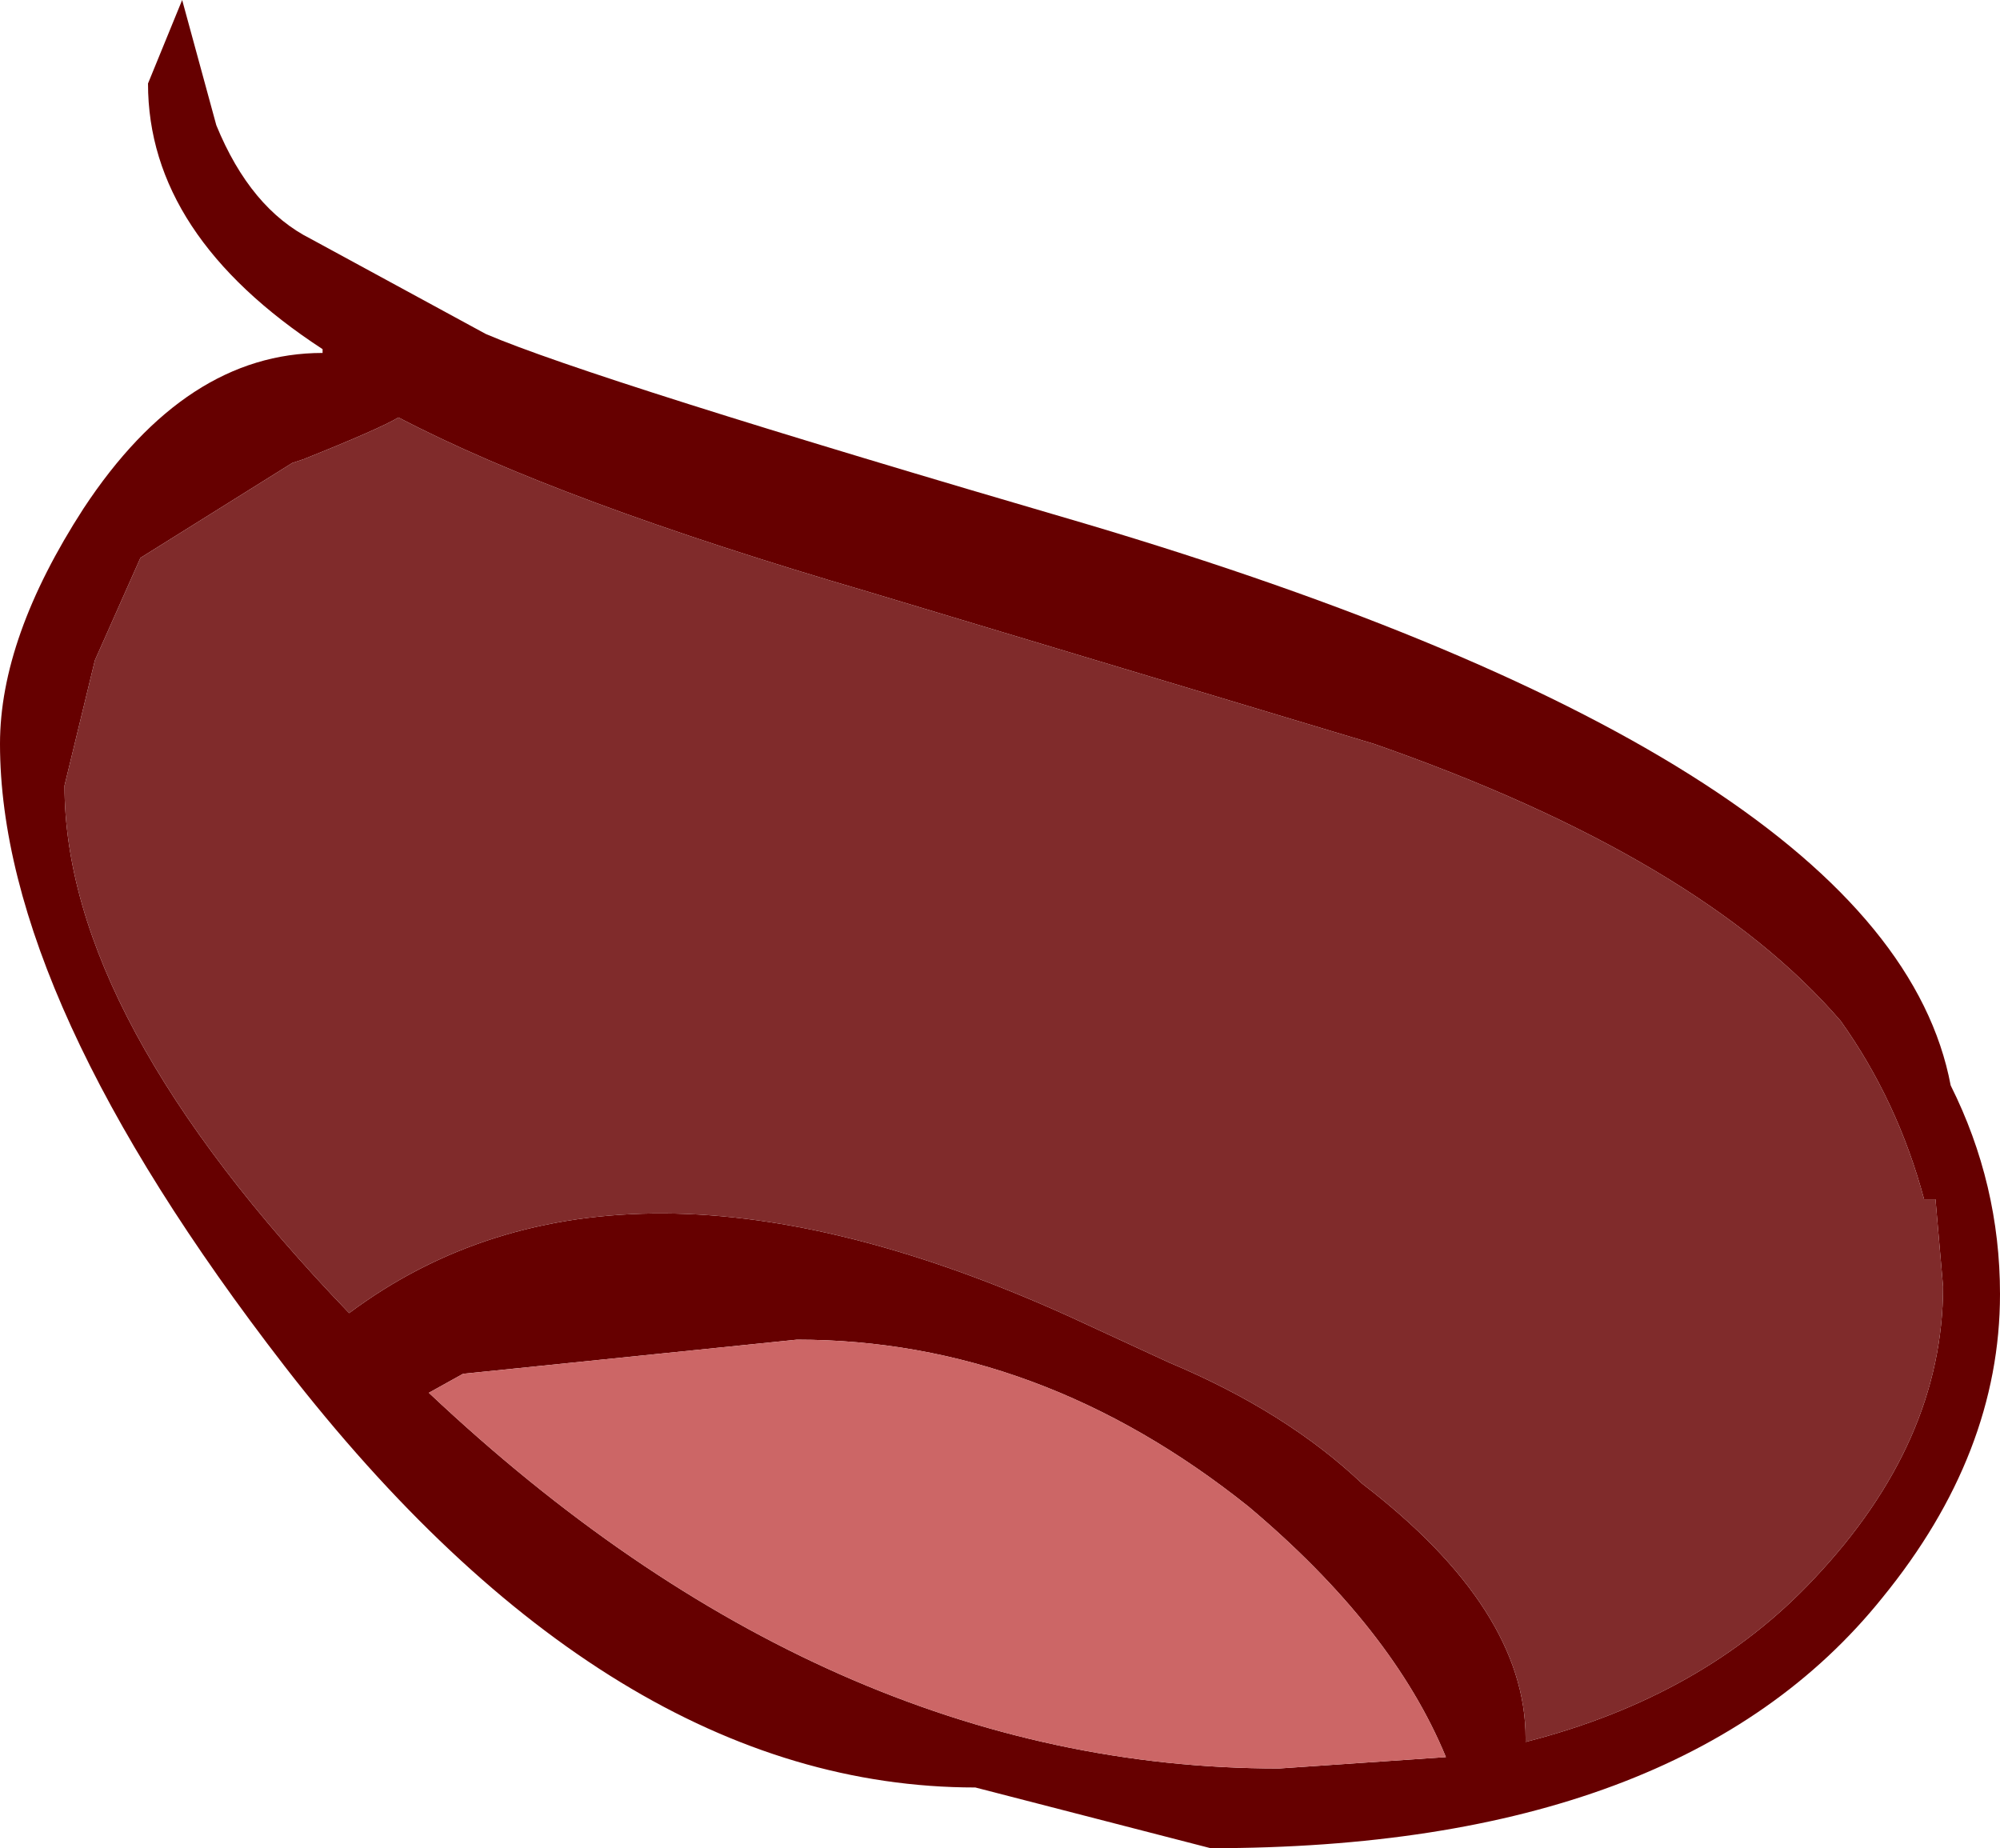
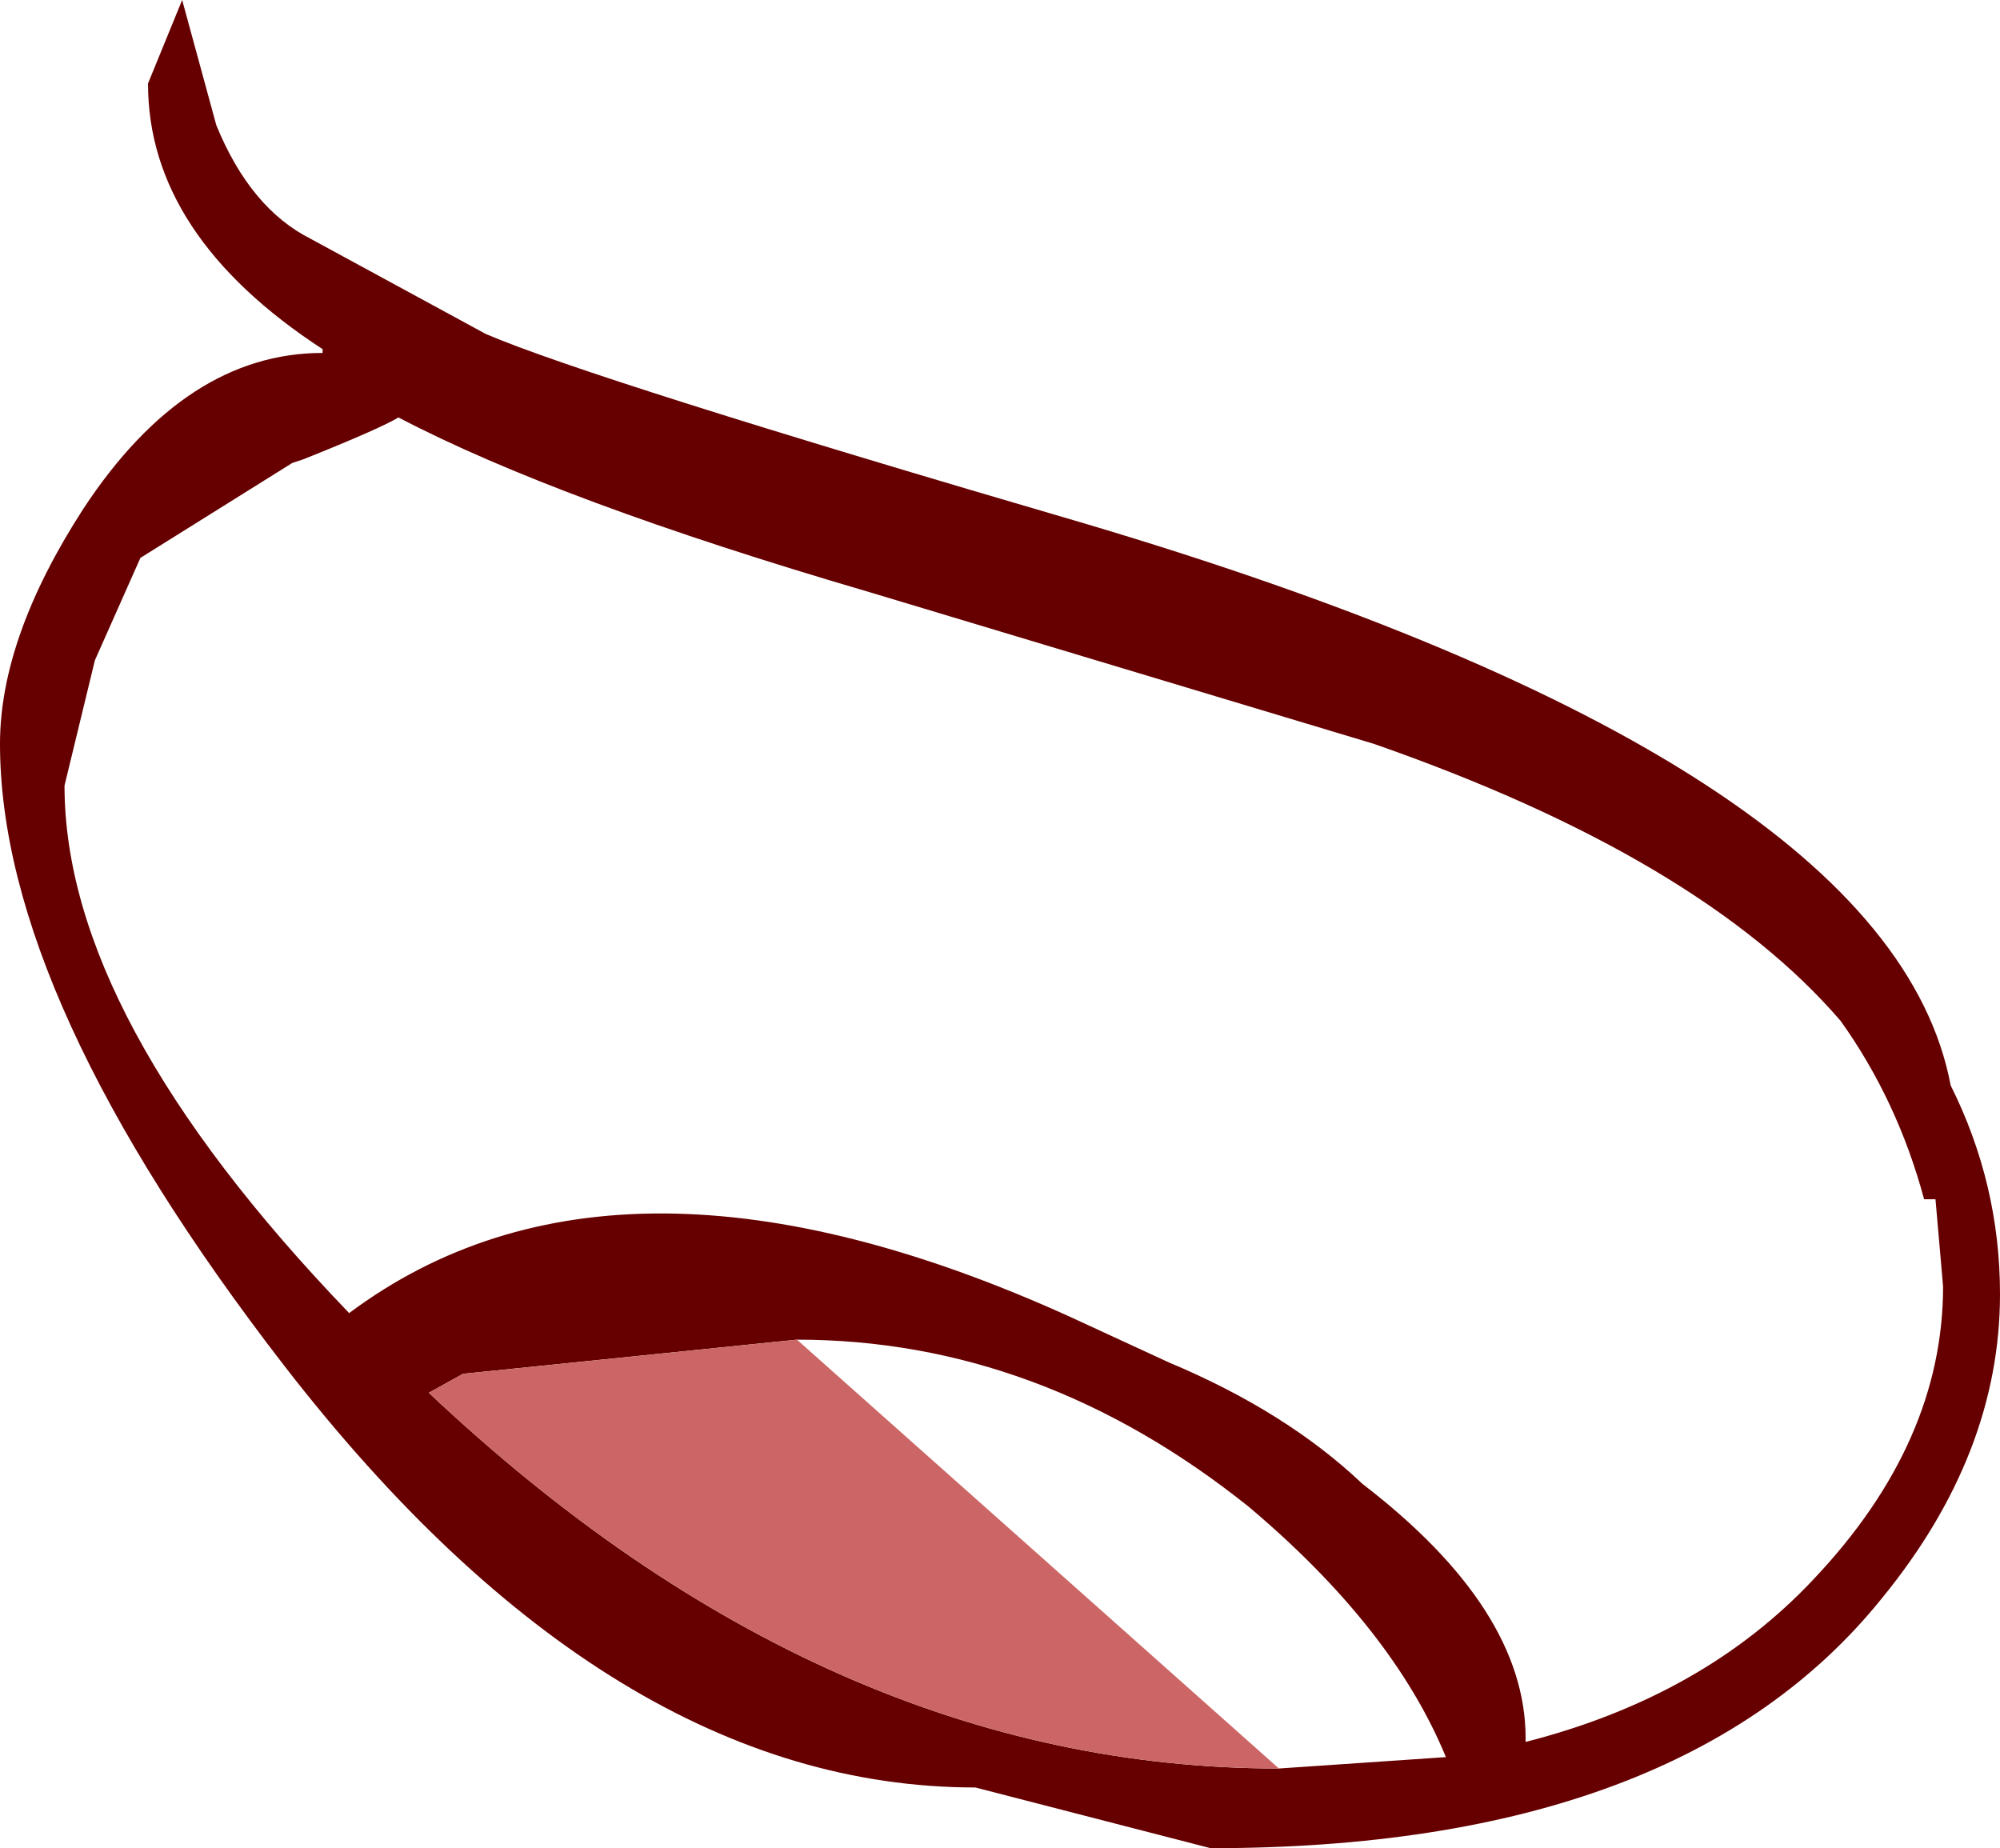
<svg xmlns="http://www.w3.org/2000/svg" height="24.35px" width="26.35px">
  <g transform="matrix(1.0, 0.0, 0.0, 1.0, 6.85, 16.0)">
    <path d="M18.65 -0.2 L18.5 -0.2 Q18.15 -1.5 17.4 -2.55 15.55 -4.7 11.25 -6.2 L4.6 -8.2 Q0.5 -9.4 -1.6 -10.5 -1.85 -10.35 -2.85 -9.95 L-3.0 -9.9 -5.0 -8.65 -5.6 -7.3 -6.0 -5.65 Q-6.0 -2.6 -2.25 1.3 1.3 -1.35 7.25 1.35 L8.55 1.95 Q10.1 2.6 11.1 3.55 13.25 5.2 13.25 6.9 L13.25 6.95 Q15.6 6.35 17.05 4.8 18.75 3.0 18.75 0.95 L18.65 -0.2 M7.45 -9.1 Q18.05 -5.95 18.85 -1.7 19.5 -0.4 19.5 1.05 19.5 3.15 17.95 5.05 15.3 8.35 9.1 8.35 L6.0 7.55 Q1.2 7.55 -3.1 2.0 -6.85 -2.85 -6.85 -6.2 -6.85 -7.6 -5.75 -9.3 -4.4 -11.35 -2.6 -11.35 L-2.6 -11.4 Q-4.9 -12.9 -4.9 -14.9 L-4.45 -16.0 -4.0 -14.35 Q-3.55 -13.25 -2.75 -12.85 L-0.45 -11.6 Q0.95 -11.0 7.45 -9.1 M-0.75 2.1 L-1.2 2.35 Q4.05 7.3 10.0 7.3 L12.2 7.15 Q11.5 5.45 9.6 3.85 6.85 1.65 3.65 1.65 L-0.75 2.1" fill="#660000" fill-rule="evenodd" stroke="none" />
-     <path d="M-0.75 2.1 L3.65 1.65 Q6.85 1.65 9.6 3.85 11.5 5.45 12.2 7.15 L10.0 7.3 Q4.05 7.3 -1.2 2.35 L-0.75 2.1" fill="#cc6666" fill-rule="evenodd" stroke="none" />
-     <path d="M18.65 -0.2 L18.75 0.95 Q18.75 3.0 17.05 4.8 15.6 6.35 13.25 6.95 L13.25 6.9 Q13.25 5.2 11.1 3.55 10.1 2.6 8.55 1.95 L7.25 1.35 Q1.3 -1.35 -2.25 1.3 -6.0 -2.6 -6.0 -5.65 L-5.6 -7.3 -5.0 -8.65 -3.0 -9.9 -2.85 -9.95 Q-1.85 -10.35 -1.6 -10.5 0.5 -9.4 4.6 -8.2 L11.25 -6.2 Q15.55 -4.7 17.4 -2.55 18.15 -1.5 18.5 -0.2 L18.65 -0.2" fill="#802b2b" fill-rule="evenodd" stroke="none" />
+     <path d="M-0.75 2.1 L3.65 1.65 L10.0 7.3 Q4.05 7.3 -1.2 2.35 L-0.75 2.1" fill="#cc6666" fill-rule="evenodd" stroke="none" />
  </g>
</svg>